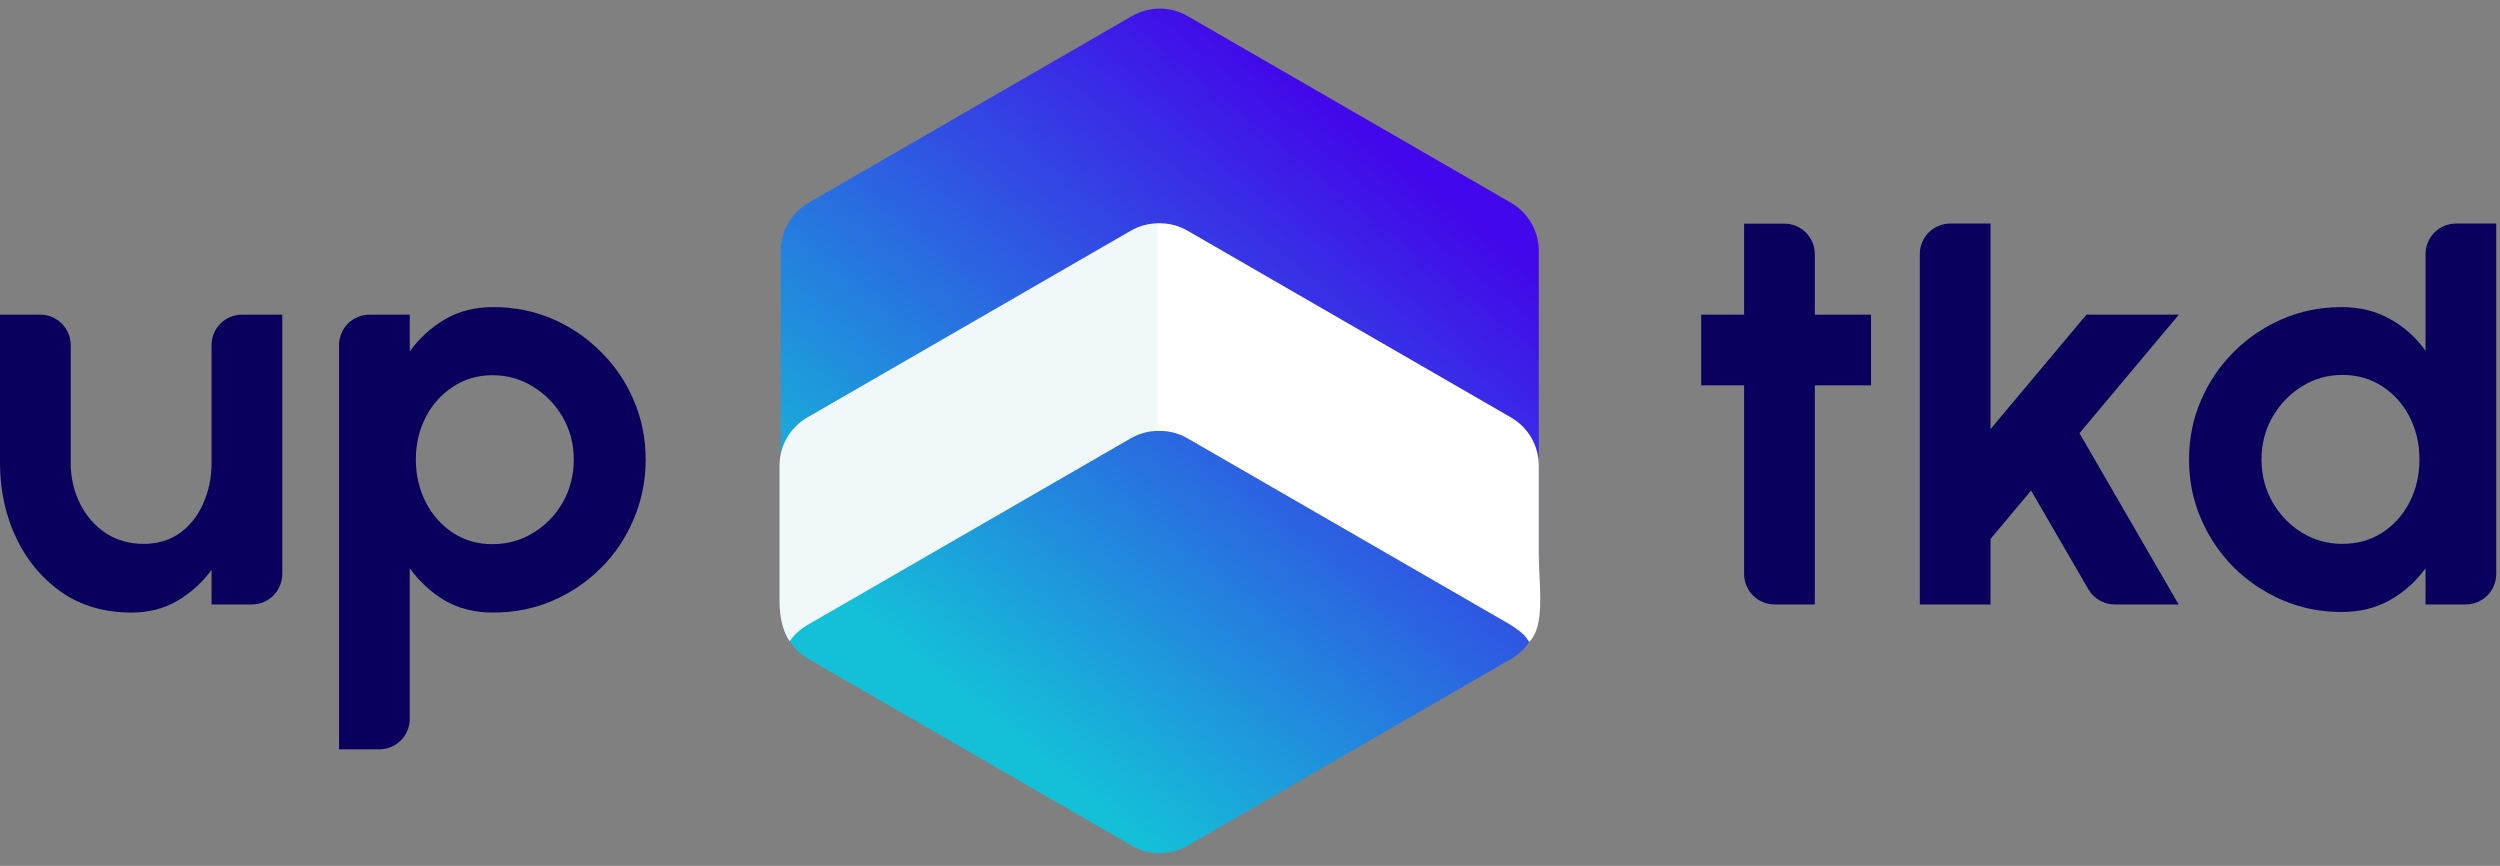
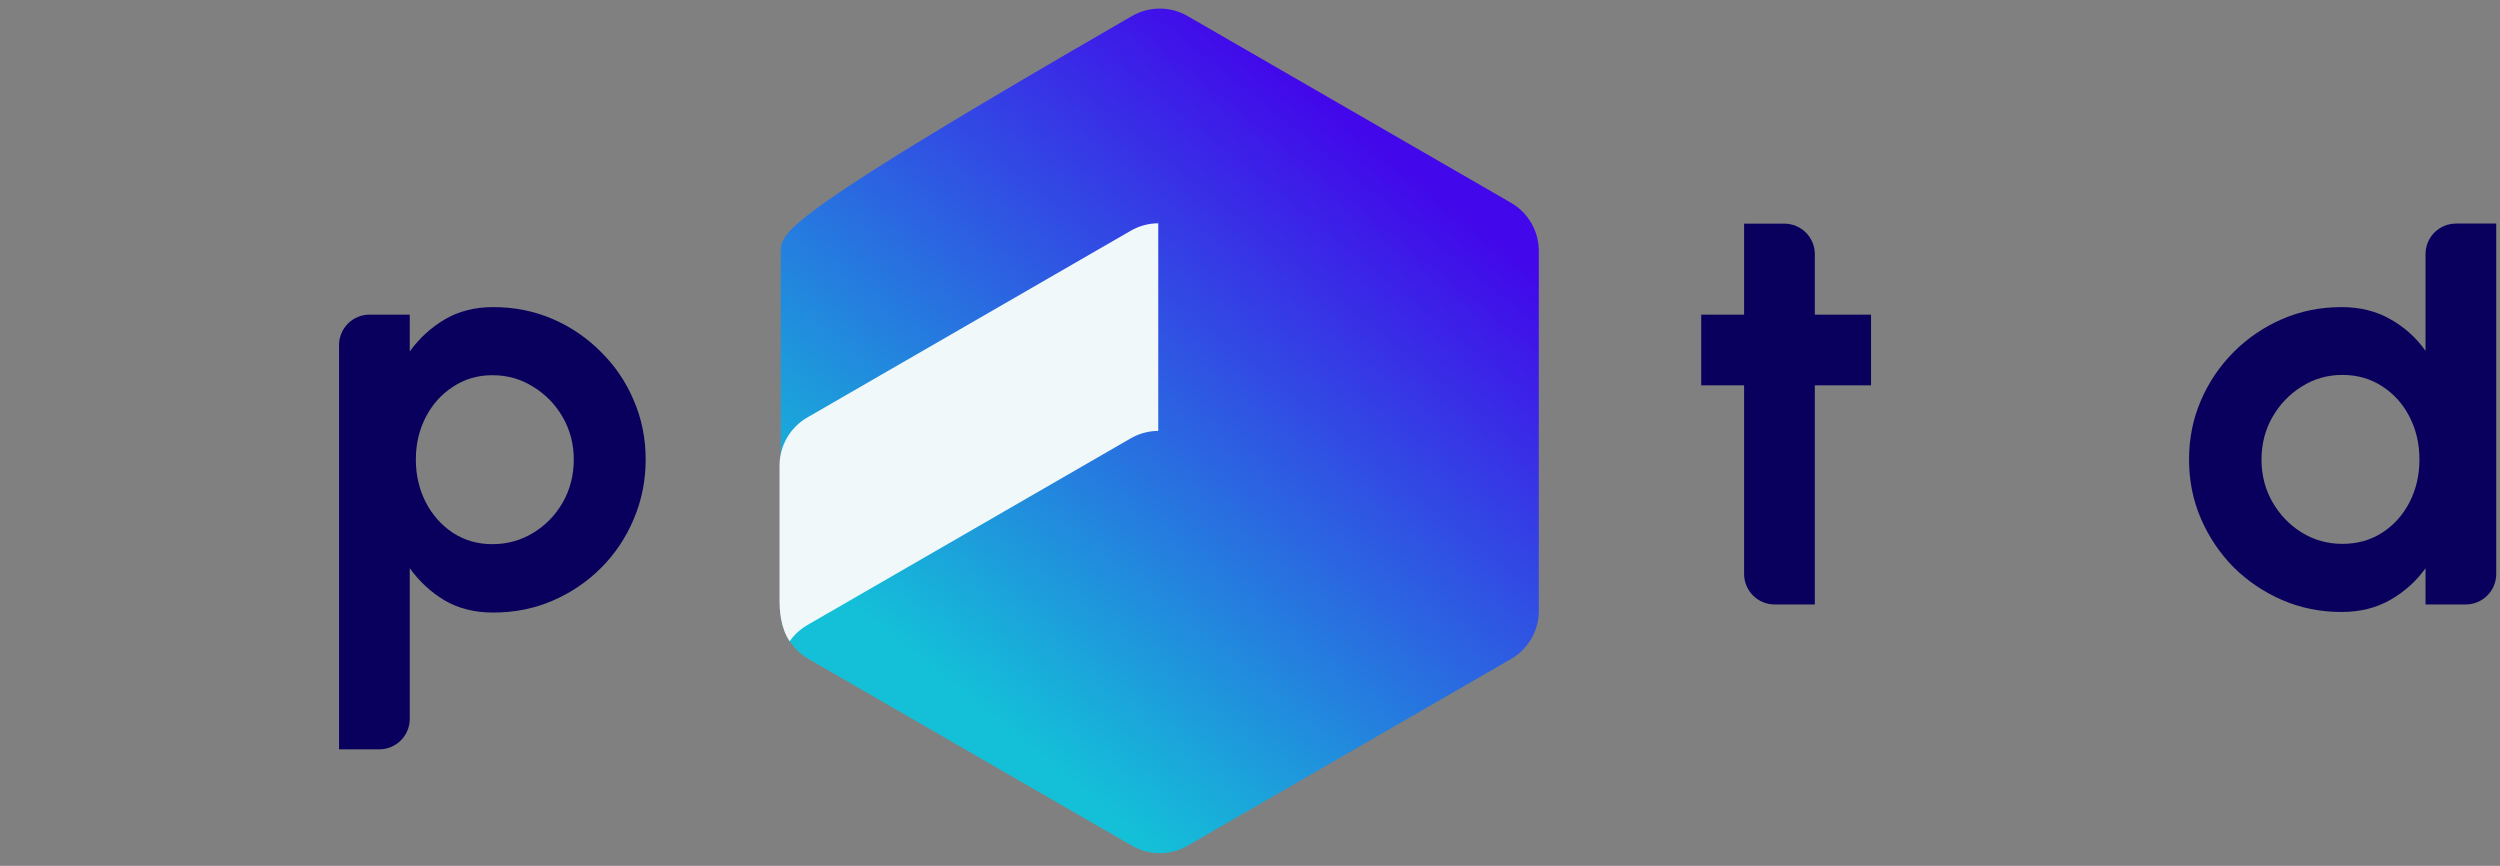
<svg xmlns="http://www.w3.org/2000/svg" width="410" height="142" viewBox="0 0 410 142" fill="none">
  <rect x="0" y="0" width="410" height="142" fill="#808080" stroke="none" />
-   <path d="M247.807 33.258L194.759 2.63C191.94 1.003 188.466 1.003 185.647 2.63L132.598 33.258C129.779 34.886 128.042 37.894 128.042 41.149V100.181C128.042 103.436 129.779 106.444 132.598 108.072L185.647 138.7C188.466 140.327 191.94 140.327 194.759 138.7L247.807 108.072C250.626 106.444 252.363 103.436 252.363 100.181V41.149C252.363 37.894 250.626 34.886 247.807 33.258Z" fill="url(#paint0_linear_108_135)" />
-   <path d="M319.847 36.664C317.086 36.664 314.847 38.903 314.847 41.664V99.129H326.444V88.388L333.098 80.45L342.489 96.638C343.384 98.18 345.031 99.129 346.814 99.129H357.289L341.035 71.04L357.337 51.601H342.176L326.444 70.375V36.664H319.847Z" fill="#08005C" />
+   <path d="M247.807 33.258L194.759 2.63C191.94 1.003 188.466 1.003 185.647 2.63C129.779 34.886 128.042 37.894 128.042 41.149V100.181C128.042 103.436 129.779 106.444 132.598 108.072L185.647 138.7C188.466 140.327 191.94 140.327 194.759 138.7L247.807 108.072C250.626 106.444 252.363 103.436 252.363 100.181V41.149C252.363 37.894 250.626 34.886 247.807 33.258Z" fill="url(#paint0_linear_108_135)" />
  <path fill-rule="evenodd" clip-rule="evenodd" d="M397.787 57.542V41.664C397.787 38.903 400.026 36.664 402.787 36.664H409.384V94.129C409.384 96.89 407.145 99.129 404.384 99.129H397.787V93.188C396.266 95.311 394.349 97.037 392.036 98.368C389.723 99.699 387.046 100.364 384.004 100.364C380.551 100.364 377.319 99.715 374.309 98.416C371.299 97.117 368.637 95.326 366.324 93.045C364.043 90.732 362.253 88.071 360.954 85.061C359.654 82.05 359.005 78.819 359.005 75.365C359.005 71.911 359.654 68.679 360.954 65.669C362.253 62.659 364.043 60.014 366.324 57.732C368.637 55.419 371.299 53.613 374.309 52.314C377.319 51.015 380.551 50.365 384.004 50.365C387.046 50.365 389.723 51.031 392.036 52.362C394.349 53.661 396.266 55.388 397.787 57.542ZM384.147 89.195C386.618 89.195 388.805 88.578 390.706 87.342C392.607 86.106 394.096 84.443 395.173 82.352C396.251 80.229 396.789 77.9 396.789 75.365C396.789 72.799 396.251 70.47 395.173 68.378C394.096 66.255 392.591 64.576 390.658 63.34C388.757 62.105 386.587 61.487 384.147 61.487C381.707 61.487 379.489 62.121 377.493 63.388C375.497 64.624 373.897 66.287 372.693 68.378C371.489 70.47 370.887 72.799 370.887 75.365C370.887 77.931 371.489 80.26 372.693 82.352C373.897 84.443 375.497 86.106 377.493 87.342C379.521 88.578 381.739 89.195 384.147 89.195Z" fill="#08005C" />
  <path d="M306.85 63.198H297.63V99.129H291.033C288.272 99.129 286.033 96.89 286.033 94.129V63.198H278.999V51.601H286.033V36.678H292.63C295.391 36.678 297.63 38.916 297.63 41.678V51.601H306.85V63.198Z" fill="#08005C" />
  <path fill-rule="evenodd" clip-rule="evenodd" d="M55.603 122.892H62.2C64.962 122.892 67.2 120.654 67.2 117.892V93.188C68.753 95.342 70.654 97.101 72.903 98.463C75.185 99.794 77.846 100.459 80.888 100.459C84.373 100.459 87.621 99.81 90.631 98.511C93.641 97.212 96.287 95.421 98.568 93.14C100.881 90.827 102.671 88.15 103.939 85.108C105.238 82.066 105.887 78.819 105.887 75.365C105.887 71.911 105.238 68.679 103.939 65.669C102.671 62.659 100.881 60.014 98.568 57.732C96.287 55.419 93.641 53.613 90.631 52.314C87.621 51.015 84.373 50.365 80.888 50.365C77.846 50.365 75.185 51.047 72.903 52.409C70.654 53.74 68.753 55.483 67.2 57.637V51.601H60.603C57.842 51.601 55.603 53.84 55.603 56.601V122.892ZM74.282 63.435C76.183 62.168 78.337 61.534 80.745 61.534C83.217 61.534 85.451 62.168 87.447 63.435C89.475 64.671 91.091 66.335 92.295 68.426C93.499 70.517 94.101 72.83 94.101 75.365C94.101 77.931 93.499 80.276 92.295 82.399C91.091 84.49 89.475 86.154 87.447 87.389C85.419 88.625 83.185 89.243 80.745 89.243C78.337 89.243 76.183 88.625 74.282 87.389C72.381 86.122 70.891 84.443 69.814 82.352C68.737 80.229 68.198 77.9 68.198 75.365C68.198 72.83 68.737 70.517 69.814 68.426C70.891 66.335 72.381 64.671 74.282 63.435Z" fill="#08005C" />
-   <path d="M3.05176e-05 51.601V76.078C0.032 80.545 0.935 84.633 2.709 88.34C4.483 92.015 6.971 94.962 10.171 97.18C13.371 99.366 17.173 100.459 21.578 100.459C24.366 100.459 26.853 99.826 29.039 98.558C31.257 97.259 33.142 95.564 34.695 93.473V99.129H41.292C44.053 99.129 46.292 96.89 46.292 94.129V51.601H39.695C36.934 51.601 34.695 53.84 34.695 56.601V75.888C34.695 78.328 34.236 80.561 33.317 82.589C32.43 84.617 31.146 86.233 29.467 87.437C27.819 88.609 25.839 89.195 23.526 89.195C21.213 89.195 19.154 88.609 17.348 87.437C15.541 86.233 14.132 84.617 13.118 82.589C12.104 80.561 11.597 78.328 11.597 75.888V56.601C11.597 53.84 9.358 51.601 6.597 51.601H3.05176e-05Z" fill="#08005C" />
  <path d="M189.953 70.665V36.617C188.396 36.626 186.842 37.033 185.447 37.838L132.399 68.465C129.579 70.093 127.843 73.101 127.843 76.357V97.5V98.5C127.843 100 128 103 129.5 105.164C129.661 104.935 129.832 104.714 130.014 104.5C130.68 103.718 131.482 103.042 132.399 102.513L185.447 71.886C186.842 71.08 188.396 70.674 189.953 70.665Z" fill="#F0F8FA" />
-   <path fill-rule="evenodd" clip-rule="evenodd" d="M190.155 70.665H189.833V36.617L190.169 36.617C190.192 36.617 190.216 36.617 190.24 36.617L190.475 36.617V36.621C191.957 36.665 193.431 37.071 194.76 37.838L247.809 68.466C250.628 70.093 252.365 73.101 252.365 76.357V87V91C252.365 92.125 252.422 93.326 252.48 94.544C252.681 98.738 252.891 103.128 250.795 105.292C250.747 105.221 250.702 105.155 250.66 105.091C250.022 104.143 249.863 103.907 247.809 102.513L194.76 71.886C193.361 71.078 191.8 70.671 190.239 70.665H190.17C190.165 70.665 190.16 70.665 190.155 70.665V70.665Z" fill="white" />
  <defs>
    <linearGradient id="paint0_linear_108_135" x1="231.496" y1="27.837" x2="160.205" y2="116.103" gradientUnits="userSpaceOnUse">
      <stop stop-color="#4207EA" />
      <stop offset="1" stop-color="#14C0D8" />
    </linearGradient>
  </defs>
</svg>